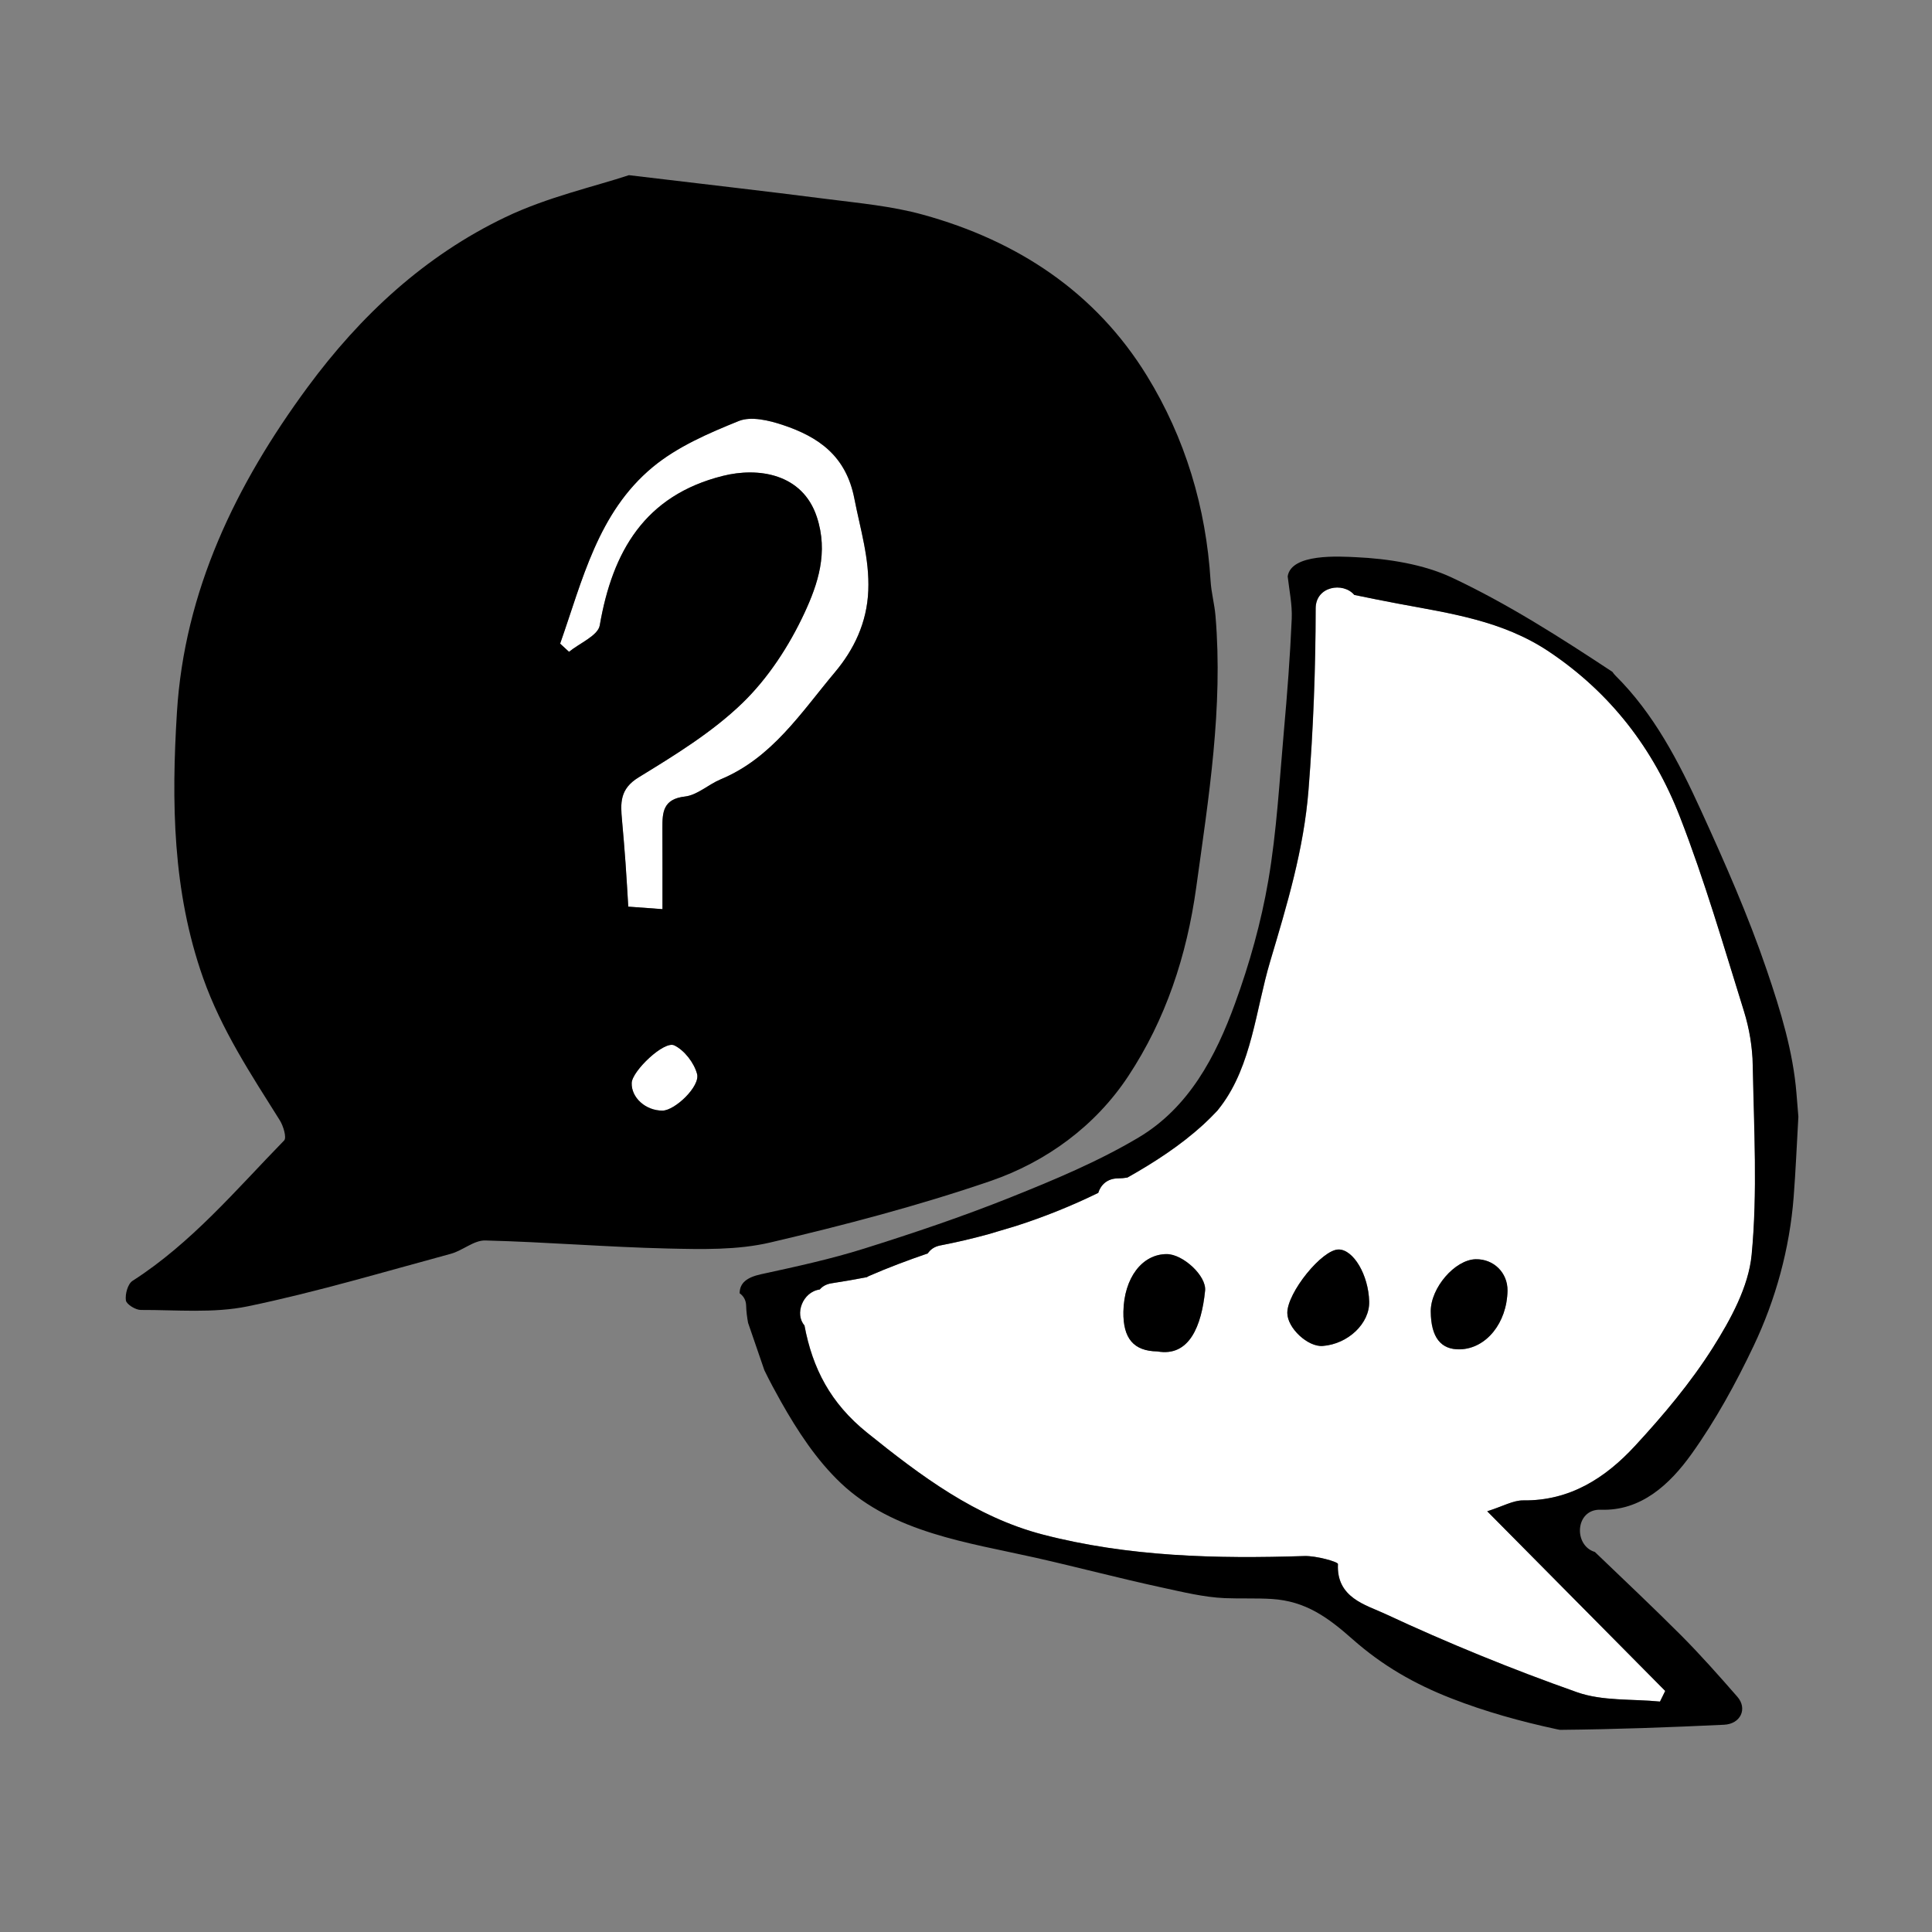
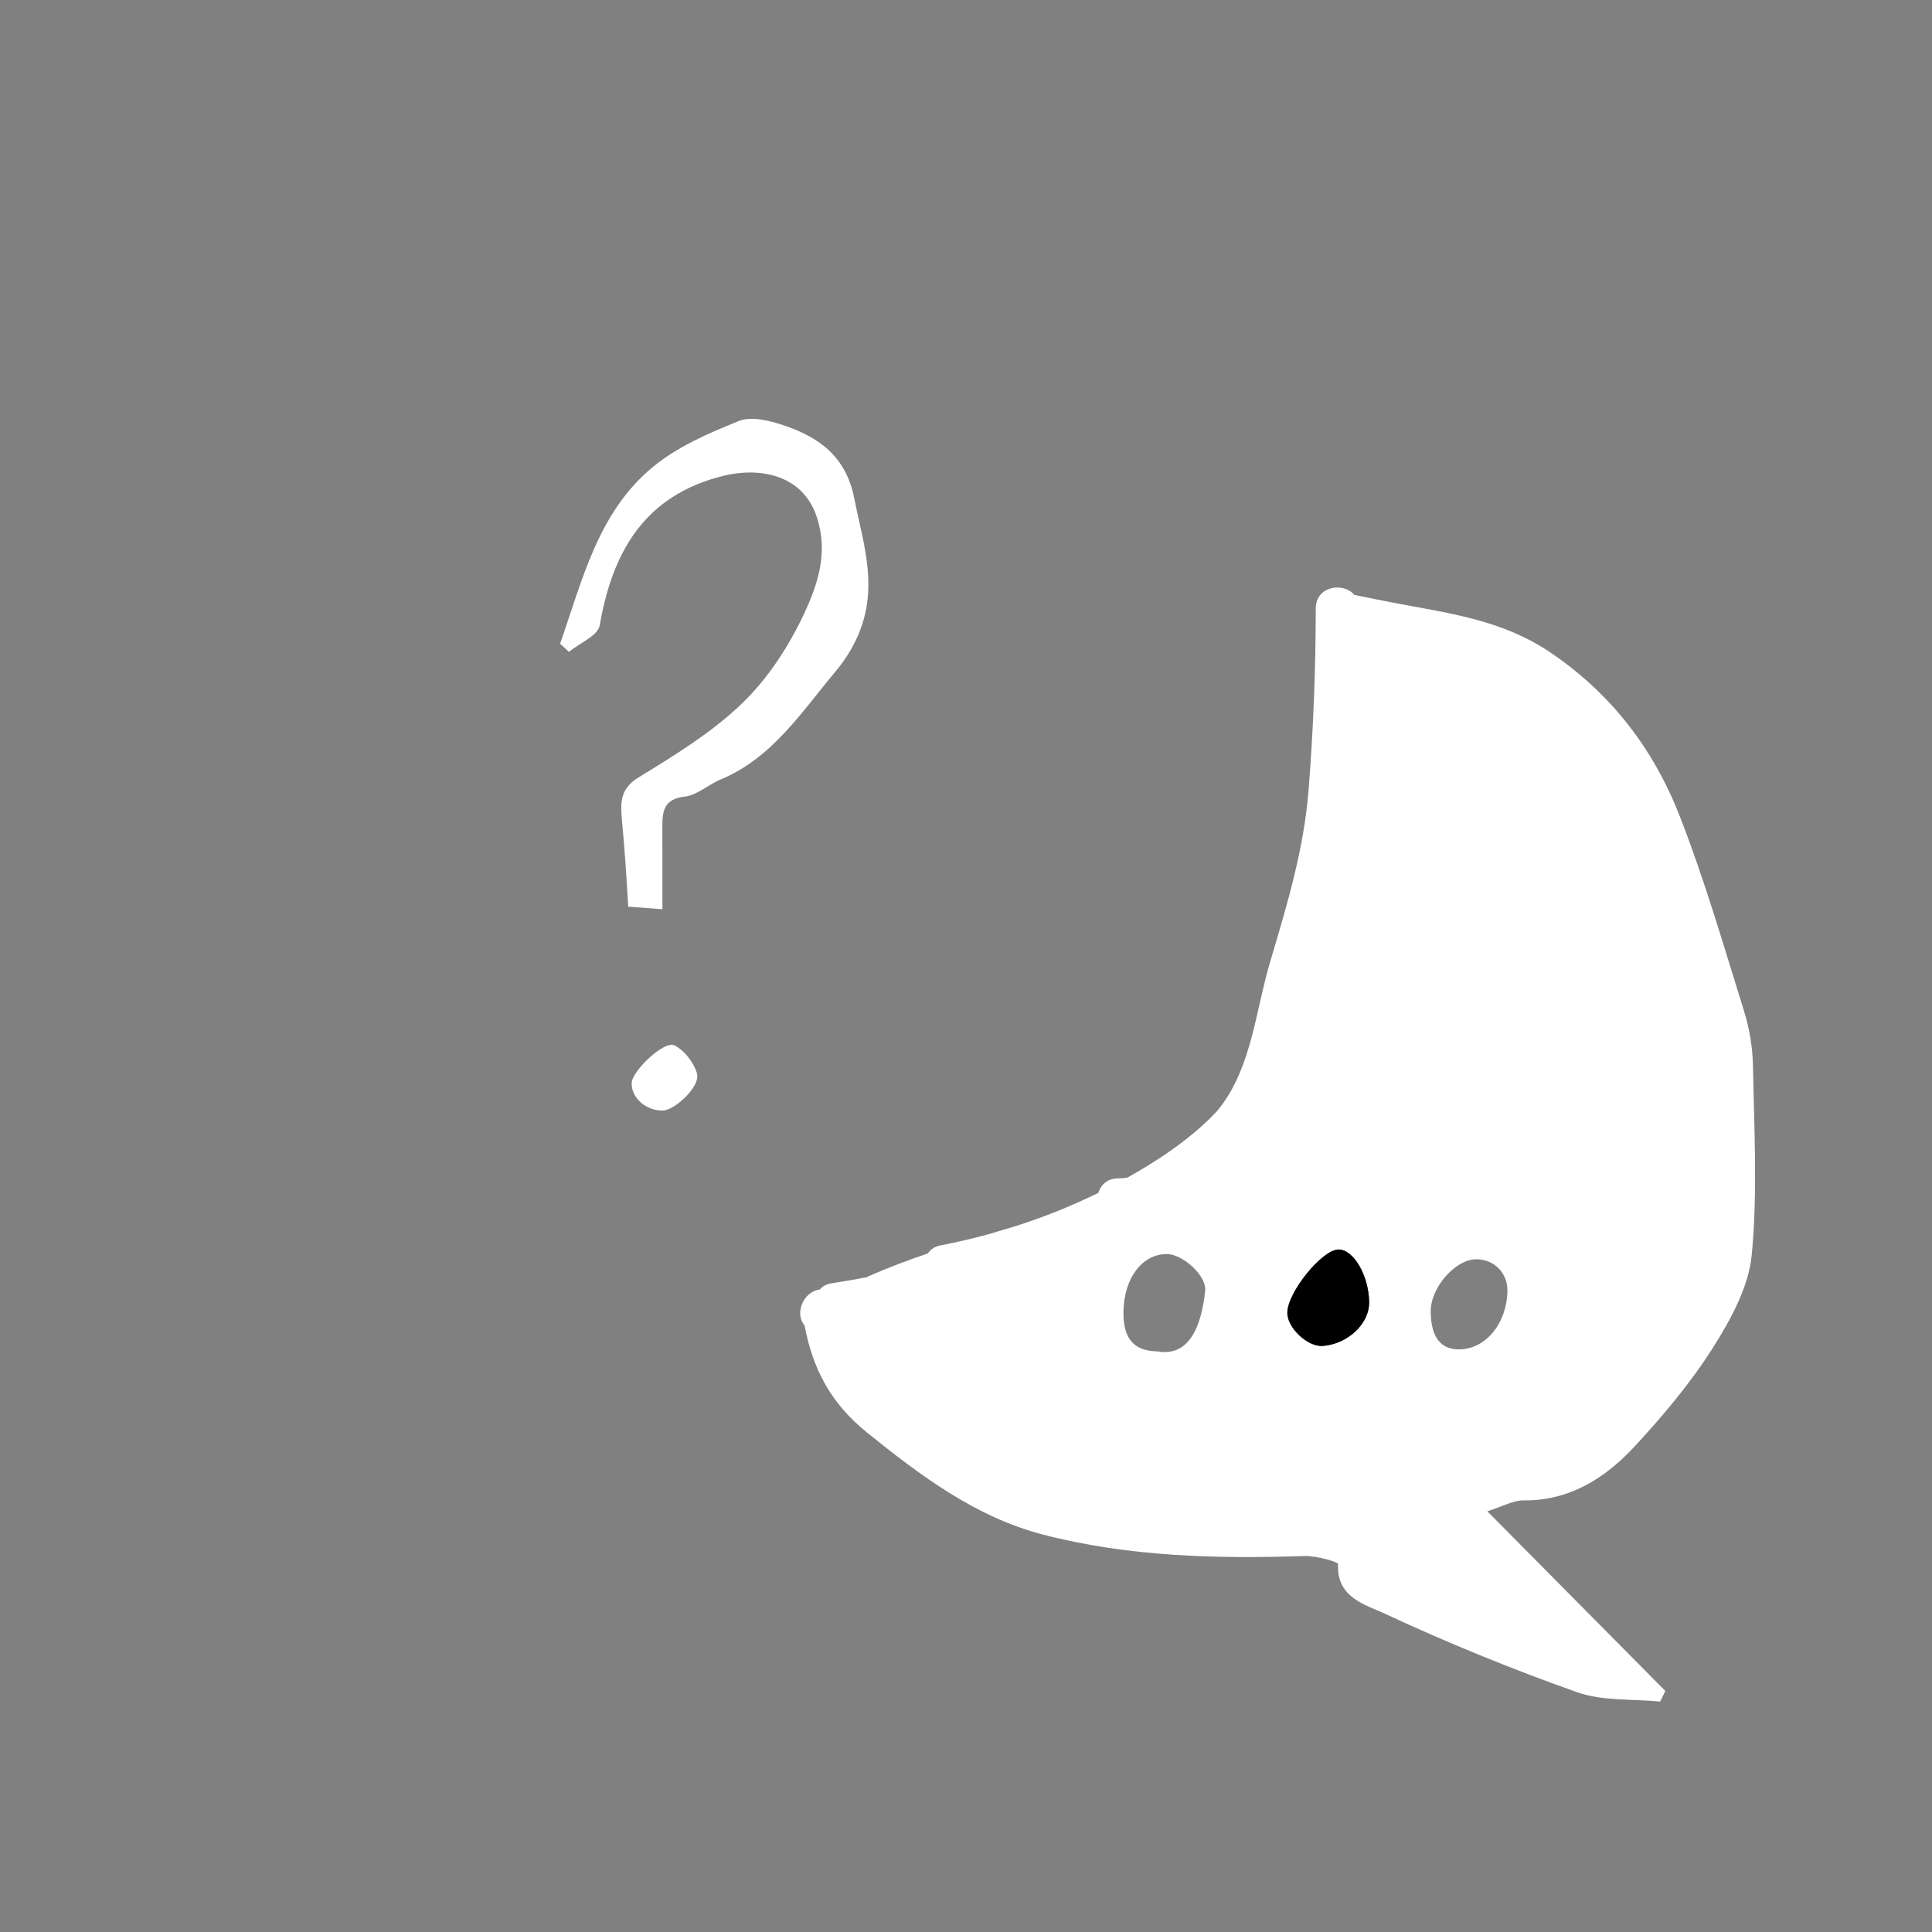
<svg xmlns="http://www.w3.org/2000/svg" version="1.1" id="Layer_1" x="0px" y="0px" viewBox="0 0 300 300" style="enable-background:new 0 0 300 300;" xml:space="preserve">
  <rect x="0" y="0" width="300" height="300" fill="#808080" stroke="none" />
  <style type="text/css">
	.st0{fill:#FFFFFF;}
</style>
  <path class="st0" d="M104.71,162.32c-1.6-0.77-6.54,3.98-6.62,5.82c-0.09,2.29,2.16,4.32,4.78,4.31c1.91-0.01,5.89-3.76,5.37-5.7  C107.78,165.04,106.28,163.08,104.71,162.32z" />
  <path class="st0" d="M270.82,157.03c-3.15-10.12-6.11-20.33-9.95-30.2c-4.09-10.51-10.72-19.22-20.35-25.66  c-7.21-4.82-15.31-5.92-23.42-7.44c-2.25-0.42-4.51-0.88-6.79-1.35c-1.73-2.05-6-1.37-6,2.09c-0.01,9.4-0.37,18.8-1.11,28.18  c-0.74,9.27-3.33,17.82-5.97,26.69c-2.21,7.42-2.84,16.05-7.63,22.41c-0.18,0.23-0.36,0.48-0.56,0.72  c-0.71,0.74-1.42,1.48-2.19,2.17c-3.52,3.22-7.61,5.87-11.77,8.21c-0.49,0.08-0.97,0.13-1.46,0.13c-1.67,0-2.69,1.01-3.07,2.25  c-4.14,2.03-8.42,3.75-12.81,5.15c-1.43,0.43-2.86,0.85-4.29,1.28c-2.45,0.67-4.93,1.24-7.42,1.73c-0.94,0.18-1.56,0.65-1.95,1.24  c-3.08,1.05-6.14,2.2-9.14,3.51c-0.12,0.05-0.21,0.12-0.32,0.18c-1.82,0.35-3.66,0.67-5.49,0.95c-0.83,0.13-1.42,0.48-1.82,0.96  c-2.68,0.37-3.93,3.83-2.38,5.58c1.26,6.69,4.04,12.08,9.72,16.65c8.37,6.75,16.9,13.12,27.27,15.82  c13.26,3.45,26.95,3.79,40.64,3.34c1.8-0.06,5.22,0.9,5.21,1.24c-0.27,5.25,4.34,6.35,7.31,7.73c9.72,4.53,19.7,8.6,29.82,12.18  c3.97,1.4,8.57,1.02,12.88,1.45c0.27-0.55,0.54-1.1,0.81-1.65c-9-9.08-17.99-18.16-27.64-27.9c2.47-0.78,4.04-1.71,5.6-1.69  c7.24,0.08,12.75-3.5,17.33-8.44c4.41-4.77,8.65-9.82,12.11-15.28c2.77-4.38,5.55-9.44,6.02-14.42c0.93-9.74,0.36-19.64,0.19-29.47  C272.13,162.58,271.65,159.7,270.82,157.03z M179.72,209.84c-3.67-0.05-5.34-2.01-5.27-6.17c0.09-5.22,2.89-8.94,6.74-8.94  c2.47,0,6.18,3.37,5.95,5.68C186.58,205.82,184.72,210.74,179.72,209.84z M205.4,209c-2.31,0.18-5.49-2.78-5.5-5.12  c-0.02-3.15,5.4-9.86,7.97-9.86c2.3,0,4.64,3.97,4.75,8.08C212.71,205.49,209.35,208.7,205.4,209z M226.74,209.53  c-3.02,0.09-4.55-1.88-4.58-5.88c-0.03-3.65,3.74-8.03,6.97-8.11c2.8-0.07,4.99,2.1,4.94,4.89  C234,205.42,230.79,209.4,226.74,209.53z" />
  <path class="st0" d="M129.64,104.39c2.93-3.49,4.98-7.67,5.18-12.68c0.2-5-1.23-9.52-2.16-14.27c-1.29-6.63-5.53-9.58-11.1-11.44  c-2.15-0.72-4.94-1.39-6.85-0.62c-4.68,1.89-9.54,3.98-13.37,7.16c-8.54,7.08-10.91,17.6-14.37,27.41c0.46,0.42,0.92,0.85,1.38,1.27  c1.65-1.36,4.49-2.51,4.77-4.1c1.98-11.48,6.99-20.17,19.09-23.21c5.56-1.4,12.39-0.34,14.61,6.34c1.84,5.53,0.17,10.46-1.92,14.96  c-2.37,5.09-5.63,10.12-9.65,13.99c-4.7,4.54-10.47,8.07-16.1,11.52c-2.95,1.81-2.8,4.02-2.57,6.66c0.2,2.19,0.38,4.38,0.54,6.58  c0.17,2.35,0.3,4.71,0.43,6.83c2.14,0.16,3.69,0.27,5.31,0.39c0-4.26,0.01-8.41-0.01-12.56c-0.01-2.49,0.1-4.55,3.51-4.93  c1.91-0.22,3.63-1.87,5.53-2.65C119.9,117.71,124.43,110.6,129.64,104.39z" />
-   <path d="M153.77,183.4c8.72-2.99,16.33-8.57,21.43-16.3c5.8-8.79,9.08-18.67,10.55-29.31c1.94-14.02,4.19-27.95,2.99-42.16  c-0.15-1.81-0.65-3.59-0.76-5.4c-0.7-11.43-3.95-22.22-9.88-31.87c-8-13.02-20.15-20.99-34.77-25.02c-4.84-1.34-9.94-1.8-14.95-2.44  c-9.56-1.23-19.15-2.31-30.72-3.7c-5.34,1.77-12.62,3.38-19.18,6.52C65.98,39.7,56,48.95,47.76,60.13  c-11.14,15.12-19.13,31.62-20.29,50.53c-0.85,13.82-0.7,27.69,4.06,41.17c2.86,8.09,7.45,15.01,11.91,22.12  c0.56,0.89,1.1,2.71,0.68,3.14c-7.47,7.66-14.39,15.93-23.54,21.8c-0.74,0.47-1.17,2.07-1.03,3.04c0.09,0.61,1.5,1.48,2.31,1.48  c5.56-0.02,11.28,0.54,16.64-0.57c10.61-2.2,21.03-5.32,31.5-8.15c1.85-0.5,3.59-2.12,5.36-2.07c9.45,0.24,18.89,1.03,28.34,1.25  c5.3,0.12,10.78,0.26,15.88-0.93C131.1,190.24,142.59,187.23,153.77,183.4z M102.87,172.46c-2.62,0.01-4.87-2.03-4.78-4.31  c0.08-1.84,5.02-6.59,6.62-5.82c1.57,0.76,3.07,2.71,3.53,4.43C108.76,168.7,104.78,172.45,102.87,172.46z M106.37,123.68  c-3.41,0.39-3.52,2.44-3.51,4.93c0.02,4.15,0.01,8.3,0.01,12.56c-1.62-0.12-3.18-0.23-5.31-0.39c-0.13-2.12-0.26-4.48-0.43-6.83  c-0.16-2.19-0.34-4.39-0.54-6.58c-0.24-2.64-0.39-4.85,2.57-6.66c5.63-3.45,11.39-6.98,16.1-11.52c4.01-3.88,7.28-8.9,9.65-13.99  c2.09-4.5,3.76-9.43,1.92-14.96c-2.22-6.69-9.05-7.74-14.61-6.34c-12.1,3.04-17.11,11.72-19.09,23.21c-0.28,1.59-3.11,2.75-4.77,4.1  c-0.46-0.42-0.92-0.85-1.38-1.27c3.46-9.81,5.84-20.33,14.37-27.41c3.83-3.17,8.69-5.27,13.37-7.16c1.91-0.77,4.7-0.1,6.85,0.62  c5.57,1.86,9.82,4.81,11.1,11.44c0.92,4.75,2.36,9.27,2.16,14.27c-0.2,5.02-2.25,9.19-5.18,12.68c-5.22,6.21-9.75,13.31-17.75,16.63  C110,121.81,108.28,123.46,106.37,123.68z" />
-   <path d="M274.32,150.57c-2.88-8.45-6.48-16.6-10.19-24.72c-3.45-7.56-7.31-15.02-13.27-20.93c-0.19-0.19-0.35-0.39-0.48-0.59  c-8.04-5.31-16.25-10.57-24.97-14.66c-4.37-2.05-9.84-2.92-14.86-3.15c-2.49-0.11-10.05-0.63-10.6,2.98  c0.25,2.19,0.72,4.39,0.63,6.56c-0.25,5.84-0.7,11.67-1.22,17.48c-0.69,7.75-1.11,15.56-2.42,23.2c-1.11,6.46-2.91,12.89-5.16,19.06  c-3,8.26-7.17,16.18-14.98,20.83c-6.27,3.73-13.12,6.59-19.92,9.31c-7.42,2.97-15.02,5.53-22.66,7.93  c-5.24,1.65-10.65,2.82-16.03,3.99c-2.21,0.48-3.33,1.35-3.34,2.96c0.57,0.4,0.99,1.03,1.01,1.93c0.02,0.89,0.14,1.78,0.3,2.66  c0.85,2.45,1.68,4.91,2.53,7.36c0.82,1.7,1.72,3.35,2.59,4.9c2.55,4.52,5.52,9.07,9.31,12.65c8.14,7.68,19.74,9.21,30.2,11.56  c6.56,1.48,13.06,3.21,19.63,4.63c3.21,0.69,6.49,1.51,9.77,1.65c2.43,0.1,4.87-0.02,7.3,0.13c5.25,0.33,8.71,2.86,12.56,6.27  c4.61,4.07,9.56,6.92,15.3,9.16c5.26,2.06,10.79,3.59,16.31,4.78c0.18,0.04,0.37,0.08,0.56,0.11c0.07,0,0.14,0,0.2,0  c8.43-0.08,16.86-0.39,25.28-0.79c2.61-0.12,3.67-2.52,2.08-4.34c-2.85-3.26-5.73-6.52-8.79-9.59c-4.21-4.21-8.57-8.33-13.34-12.9  c-3.37-1.01-3.07-6.71,0.92-6.56c6.21,0.23,10.7-3.9,14.11-8.68c3.7-5.17,6.89-11,9.61-16.73c3.45-7.24,5.61-15.16,6.23-23.17  c0.32-4.15,0.49-8.3,0.73-12.45c-0.1-1.22-0.2-2.44-0.3-3.66C278.43,163.34,276.54,157.08,274.32,150.57z M271.99,194.84  c-0.48,4.98-3.26,10.04-6.02,14.42c-3.46,5.47-7.71,10.52-12.11,15.28c-4.57,4.95-10.08,8.53-17.33,8.44  c-1.56-0.02-3.14,0.91-5.6,1.69c9.65,9.74,18.64,18.82,27.64,27.9c-0.27,0.55-0.54,1.1-0.81,1.65c-4.31-0.43-8.91-0.05-12.88-1.45  c-10.12-3.57-20.09-7.64-29.82-12.18c-2.96-1.38-7.58-2.48-7.31-7.73c0.02-0.35-3.41-1.3-5.21-1.24  c-13.69,0.45-27.38,0.11-40.64-3.34c-10.37-2.7-18.9-9.08-27.27-15.82c-5.68-4.58-8.47-9.96-9.72-16.65  c-1.55-1.75-0.3-5.21,2.38-5.58c0.4-0.47,0.99-0.83,1.82-0.96c1.83-0.28,3.67-0.6,5.49-0.95c0.11-0.06,0.2-0.13,0.32-0.18  c3-1.31,6.06-2.45,9.14-3.51c0.39-0.59,1.01-1.06,1.95-1.24c2.49-0.48,4.97-1.06,7.42-1.73c1.43-0.43,2.86-0.86,4.29-1.28  c4.39-1.41,8.67-3.13,12.81-5.15c0.38-1.23,1.4-2.24,3.07-2.25c0.49,0,0.98-0.05,1.46-0.13c4.16-2.34,8.24-4.99,11.77-8.21  c0.76-0.7,1.48-1.43,2.19-2.17c0.19-0.24,0.38-0.49,0.56-0.72c4.79-6.36,5.42-15,7.63-22.41c2.64-8.87,5.24-17.42,5.97-26.69  c0.74-9.38,1.1-18.77,1.11-28.18c0.01-3.45,4.27-4.14,6-2.09c2.28,0.47,4.54,0.93,6.79,1.35c8.11,1.52,16.22,2.63,23.42,7.44  c9.63,6.44,16.27,15.15,20.35,25.66c3.84,9.86,6.79,20.08,9.95,30.2c0.83,2.67,1.31,5.55,1.36,8.34  C272.34,175.2,272.92,185.1,271.99,194.84z" />
-   <path d="M181.18,194.74c-3.84-0.01-6.65,3.72-6.74,8.94c-0.07,4.16,1.6,6.12,5.27,6.17c5,0.89,6.87-4.02,7.41-9.43  C187.36,198.1,183.66,194.74,181.18,194.74z" />
  <path d="M207.86,194.02c-2.57-0.01-7.99,6.7-7.97,9.86c0.02,2.35,3.19,5.3,5.5,5.12c3.95-0.3,7.31-3.52,7.21-6.9  C212.5,197.99,210.17,194.03,207.86,194.02z" />
-   <path d="M229.14,195.53c-3.23,0.08-7,4.46-6.97,8.11c0.03,4.01,1.56,5.98,4.58,5.88c4.04-0.13,7.25-4.11,7.34-9.1  C234.13,197.63,231.94,195.47,229.14,195.53z" />
</svg>